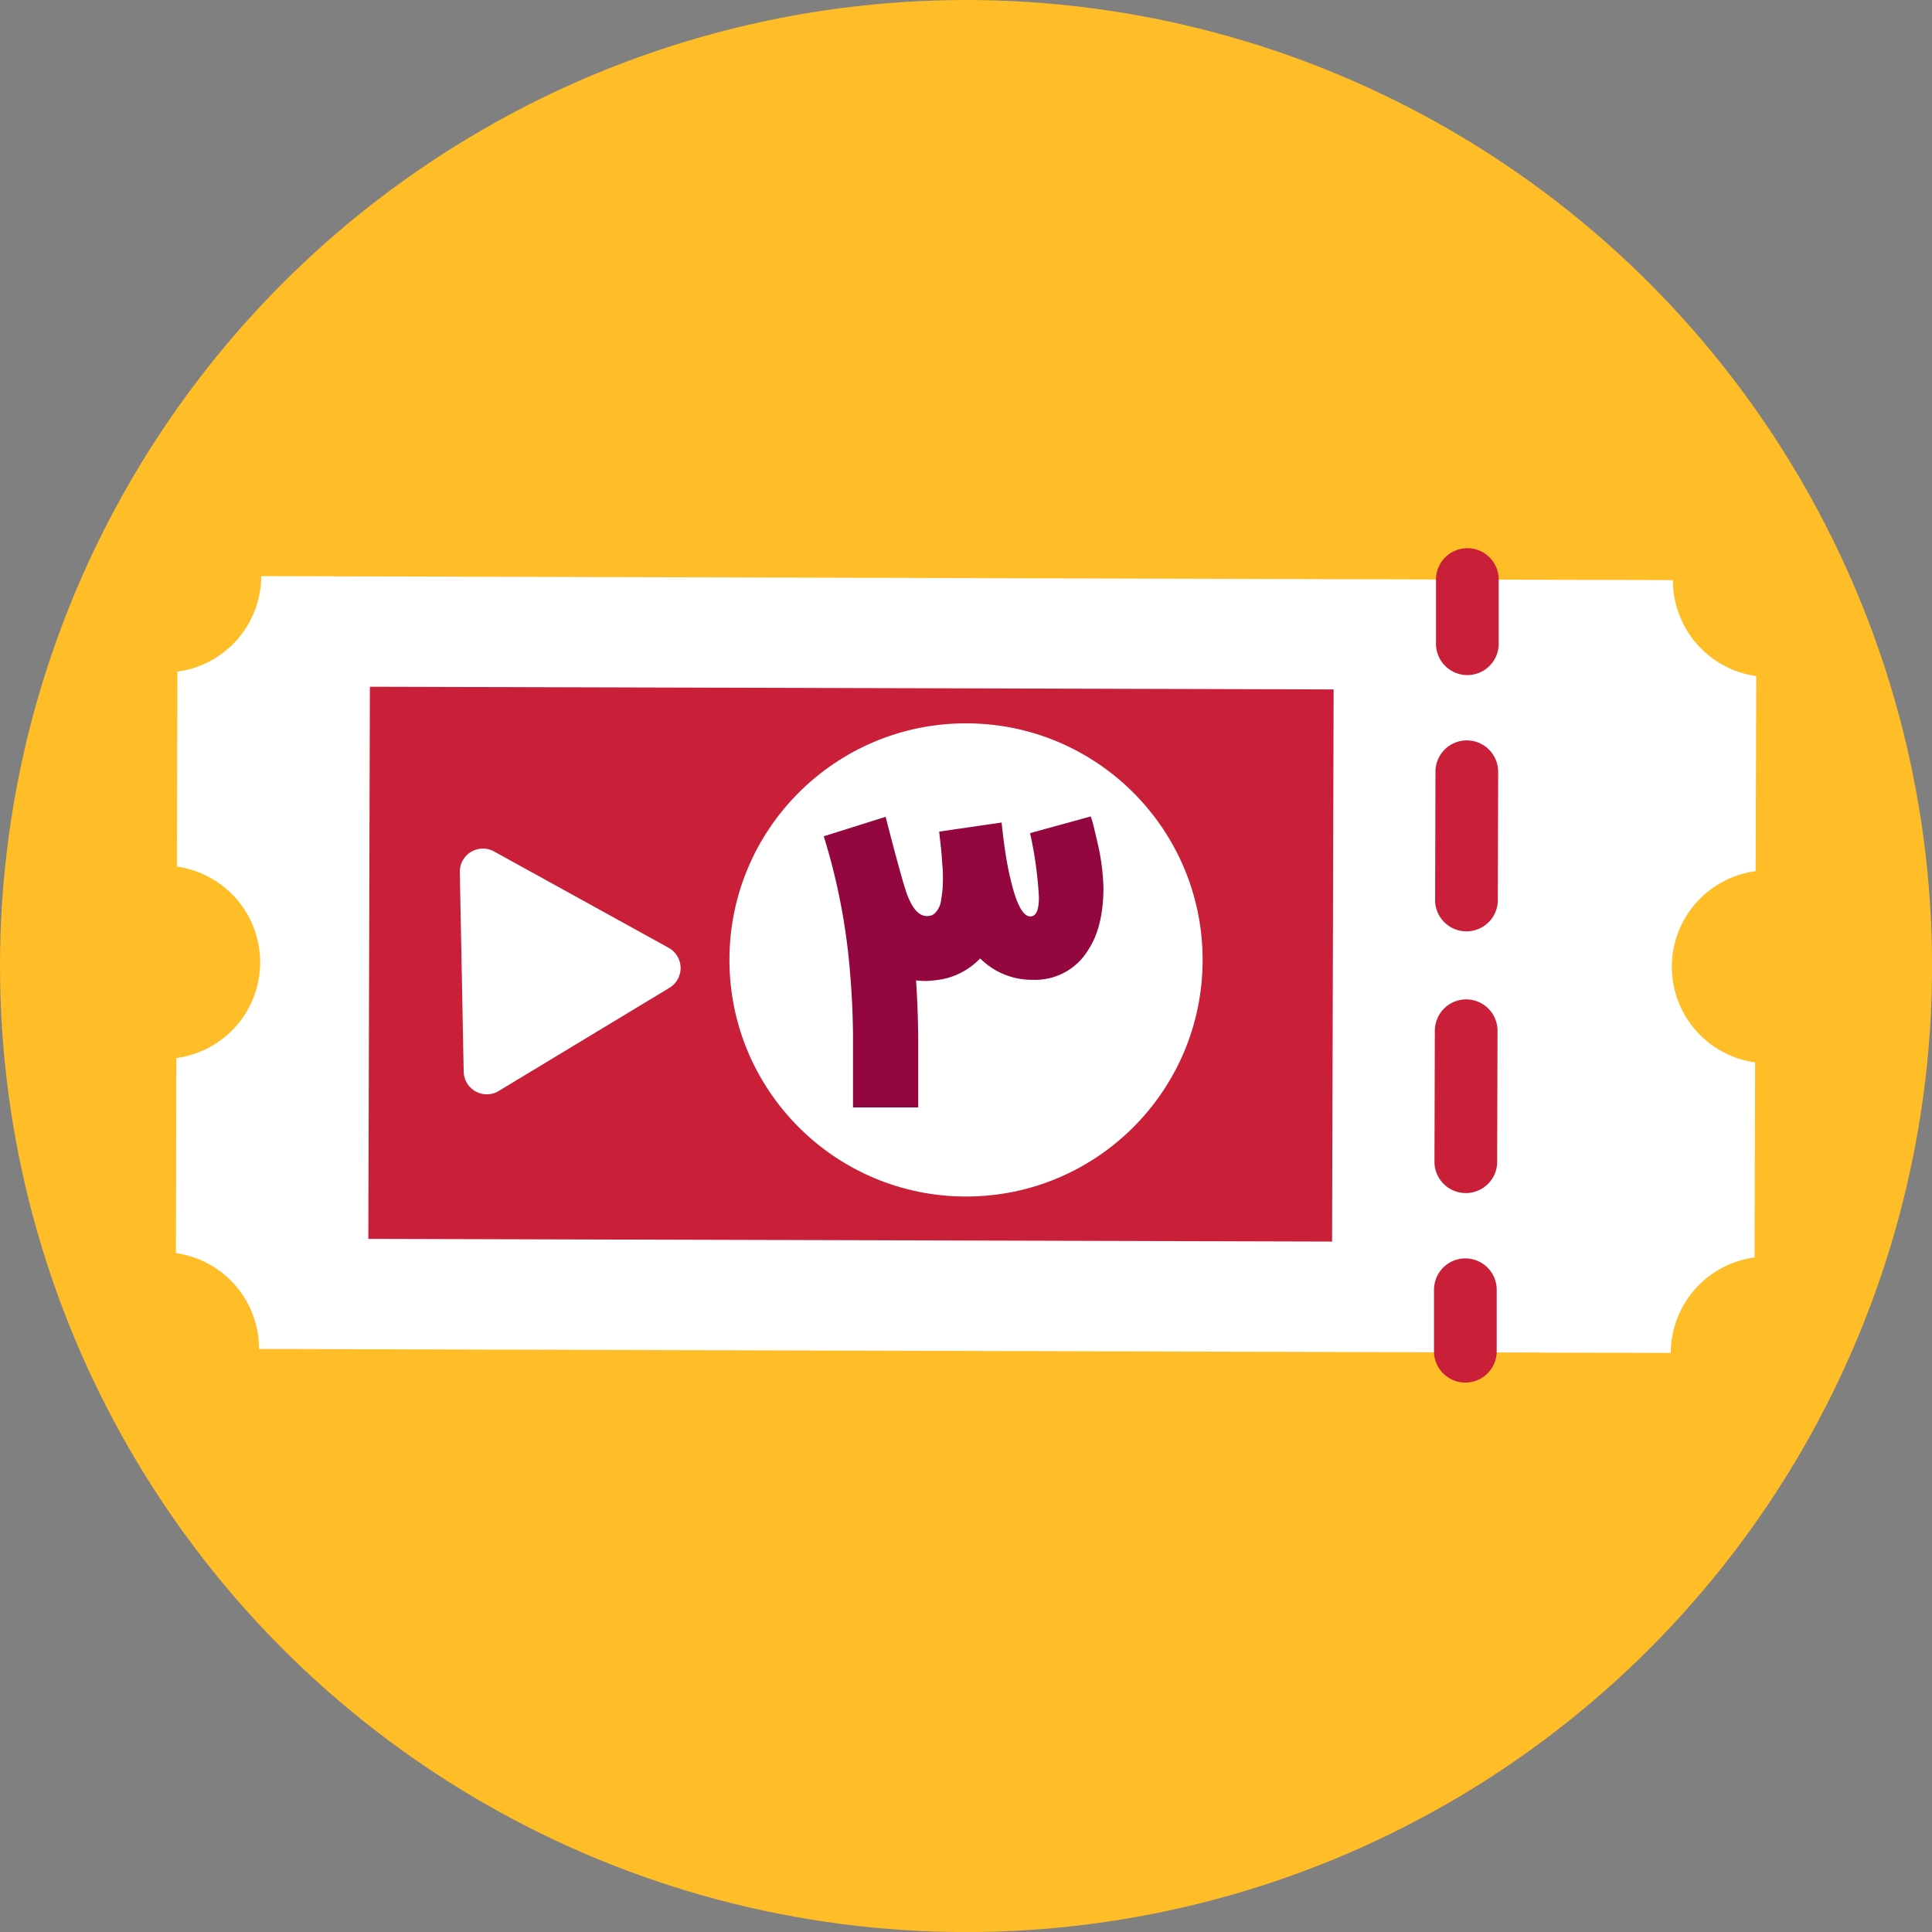
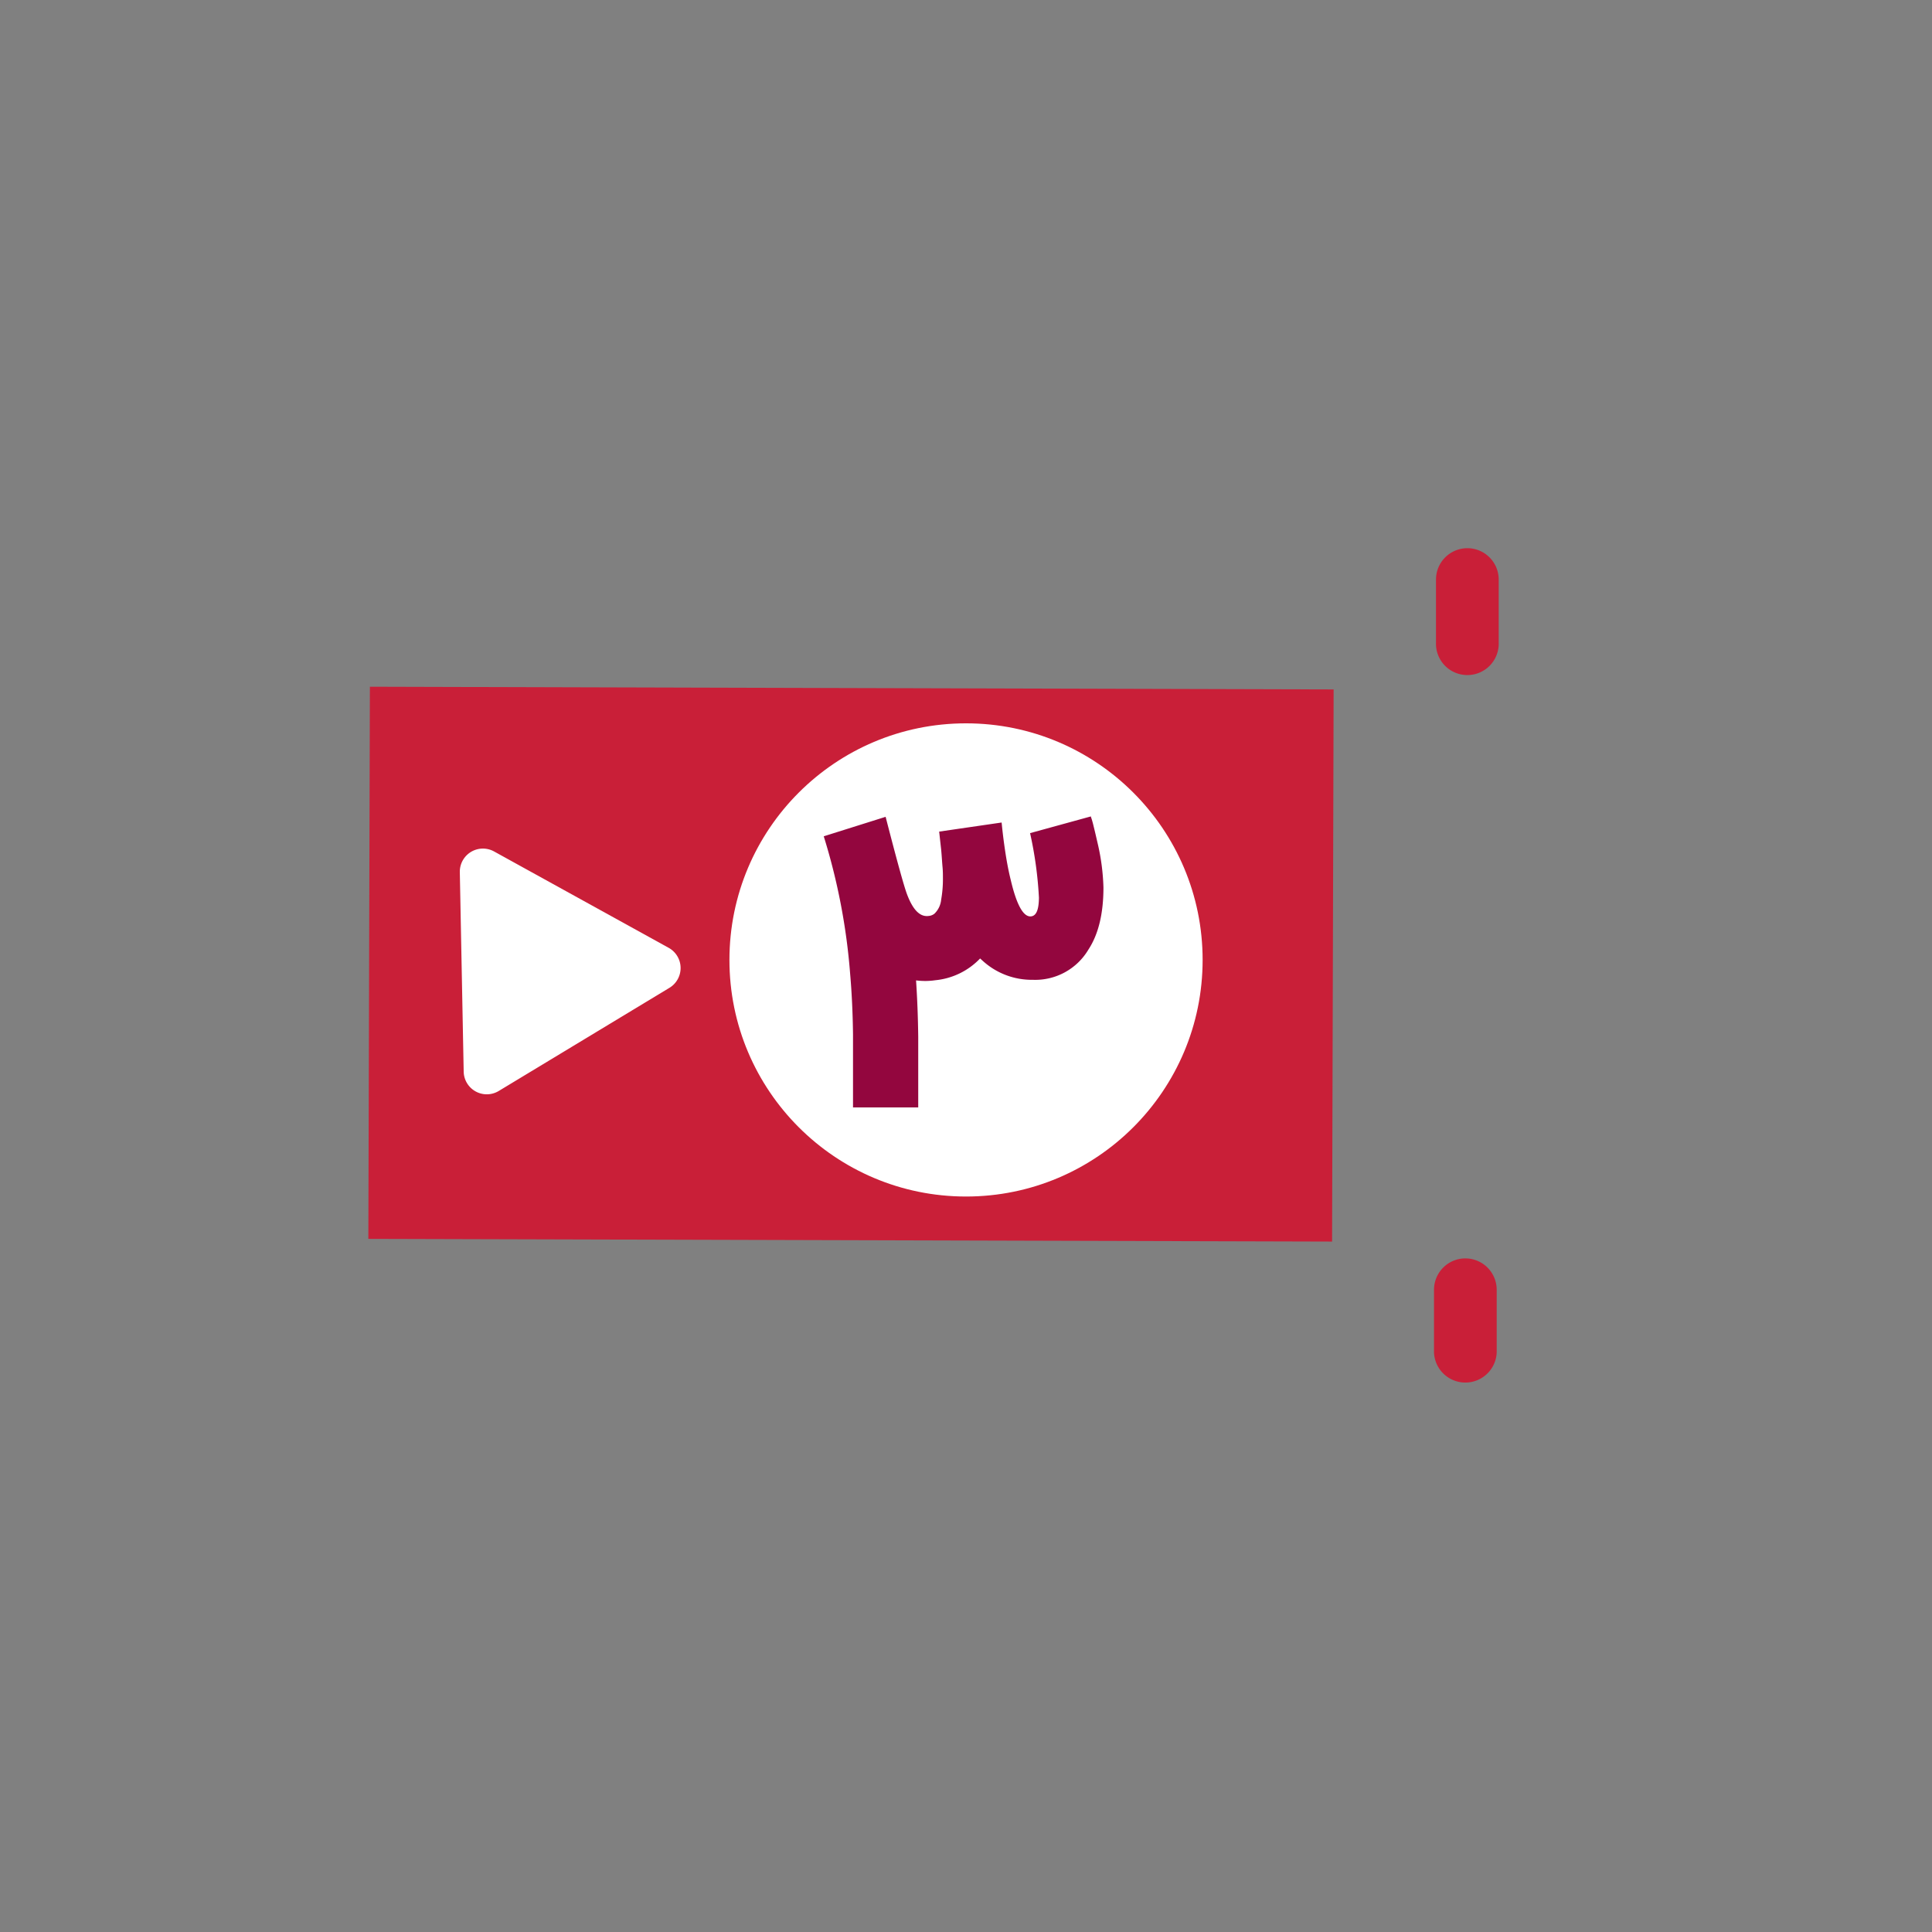
<svg xmlns="http://www.w3.org/2000/svg" viewBox="0 0 329.41 329.41">
  <rect x="0" y="0" width="329.41" height="329.41" fill="#808080" stroke="none" />
  <defs>
    <style>.cls-1{fill:#ffbd27;}.cls-2{fill:#fff;}.cls-3{fill:#c91f38;}.cls-4{fill:#93063e;}</style>
  </defs>
  <g id="Layer_2" data-name="Layer 2">
    <g id="Layer_1-2" data-name="Layer 1">
-       <circle class="cls-1" cx="164.71" cy="164.71" r="164.71" />
-       <path class="cls-2" d="M285.05,164.8h0a16.47,16.47,0,0,1,14.29-16.27l.1-33.26a16.48,16.48,0,0,1-14.2-16.36h0l-240.7-.68h0a16.47,16.47,0,0,1-14.29,16.28l-.09,33.25a16.49,16.49,0,0,1,14.2,16.36h0A16.48,16.48,0,0,1,30.07,180.4L30,213.66A16.48,16.48,0,0,1,44.17,230l240.7.68a16.46,16.46,0,0,1,14.29-16.28l.09-33.26A16.47,16.47,0,0,1,285.05,164.8Z" />
      <path class="cls-3" d="M249.86,214.56a5.35,5.35,0,0,1,5.33,5.36l0,10.69a5.35,5.35,0,0,1-10.69,0l0-10.69a5.43,5.43,0,0,1,.14-1.22A5.35,5.35,0,0,1,249.86,214.56Z" />
-       <path class="cls-3" d="M250.11,126.24a5.35,5.35,0,0,1,5.33,5.36l-.06,22.08a5.35,5.35,0,0,1-10.69,0l.06-22.08a5.59,5.59,0,0,1,.14-1.23A5.34,5.34,0,0,1,250.11,126.24ZM250,170.4a5.34,5.34,0,0,1,5.33,5.36l-.06,22.08a5.35,5.35,0,1,1-10.69,0l.06-22.08a5.05,5.05,0,0,1,.15-1.23A5.33,5.33,0,0,1,250,170.4Z" />
      <path class="cls-3" d="M250.2,93.47a5.34,5.34,0,0,1,5.33,5.36l0,10.69a5.35,5.35,0,1,1-10.69,0l0-10.69a5.52,5.52,0,0,1,.14-1.23A5.35,5.35,0,0,1,250.2,93.47Z" />
      <rect class="cls-3" x="98.03" y="82.22" width="94.14" height="164.32" transform="translate(-19.69 309.03) rotate(-89.84)" />
      <path class="cls-2" d="M114.15,168.42,85.06,186a3.94,3.94,0,0,1-6-3.3l-.66-34a3.94,3.94,0,0,1,5.85-3.52L114,161.6A3.94,3.94,0,0,1,114.15,168.42Z" />
      <circle class="cls-2" cx="164.71" cy="163.67" r="40.34" />
      <path class="cls-4" d="M186.16,139.74c.09.3.18.62.27,1,.25,1,.48,2,.71,3a37.36,37.36,0,0,1,1,7.58q0,6.67-2.56,10.58a10.54,10.54,0,0,1-9.47,5.16,12.42,12.42,0,0,1-8.59-3.27l-.41-.37a12.16,12.16,0,0,1-7.62,3.71,12.89,12.89,0,0,1-1.68.13,13.51,13.51,0,0,1-1.62-.1c.2,3,.33,6.23.37,9.64,0,1.31,0,2.73,0,4.28,0,.59,0,1.26,0,2V185c0,.61,0,1.28,0,2v1.82H145.44v-1.92c0-.74,0-1.41,0-2v-1l0-1v-2.09c0-1.62,0-3.11,0-4.48q-.07-5.43-.48-10.18a106.39,106.39,0,0,0-4.51-23.56L151,139.27q2.86,11.1,3.64,13.18,1.38,3.7,3.33,3.74a2.9,2.9,0,0,0,.64-.06,1.87,1.87,0,0,0,.71-.34,3.82,3.82,0,0,0,1.15-2.4,19.76,19.76,0,0,0,.3-3.6c0-.63,0-1.28-.07-2s-.12-1.76-.23-2.93l-.17-1.52-.17-1.55,10.65-1.55c.14,1.46.32,2.95.54,4.45.29,2,.62,3.77,1,5.29q1.46,6.24,3.34,6.27h0c1,0,1.46-1.06,1.48-3.2a65.93,65.93,0,0,0-1.51-11L186,139.2C186,139.32,186.09,139.5,186.16,139.74Z" />
    </g>
  </g>
</svg>